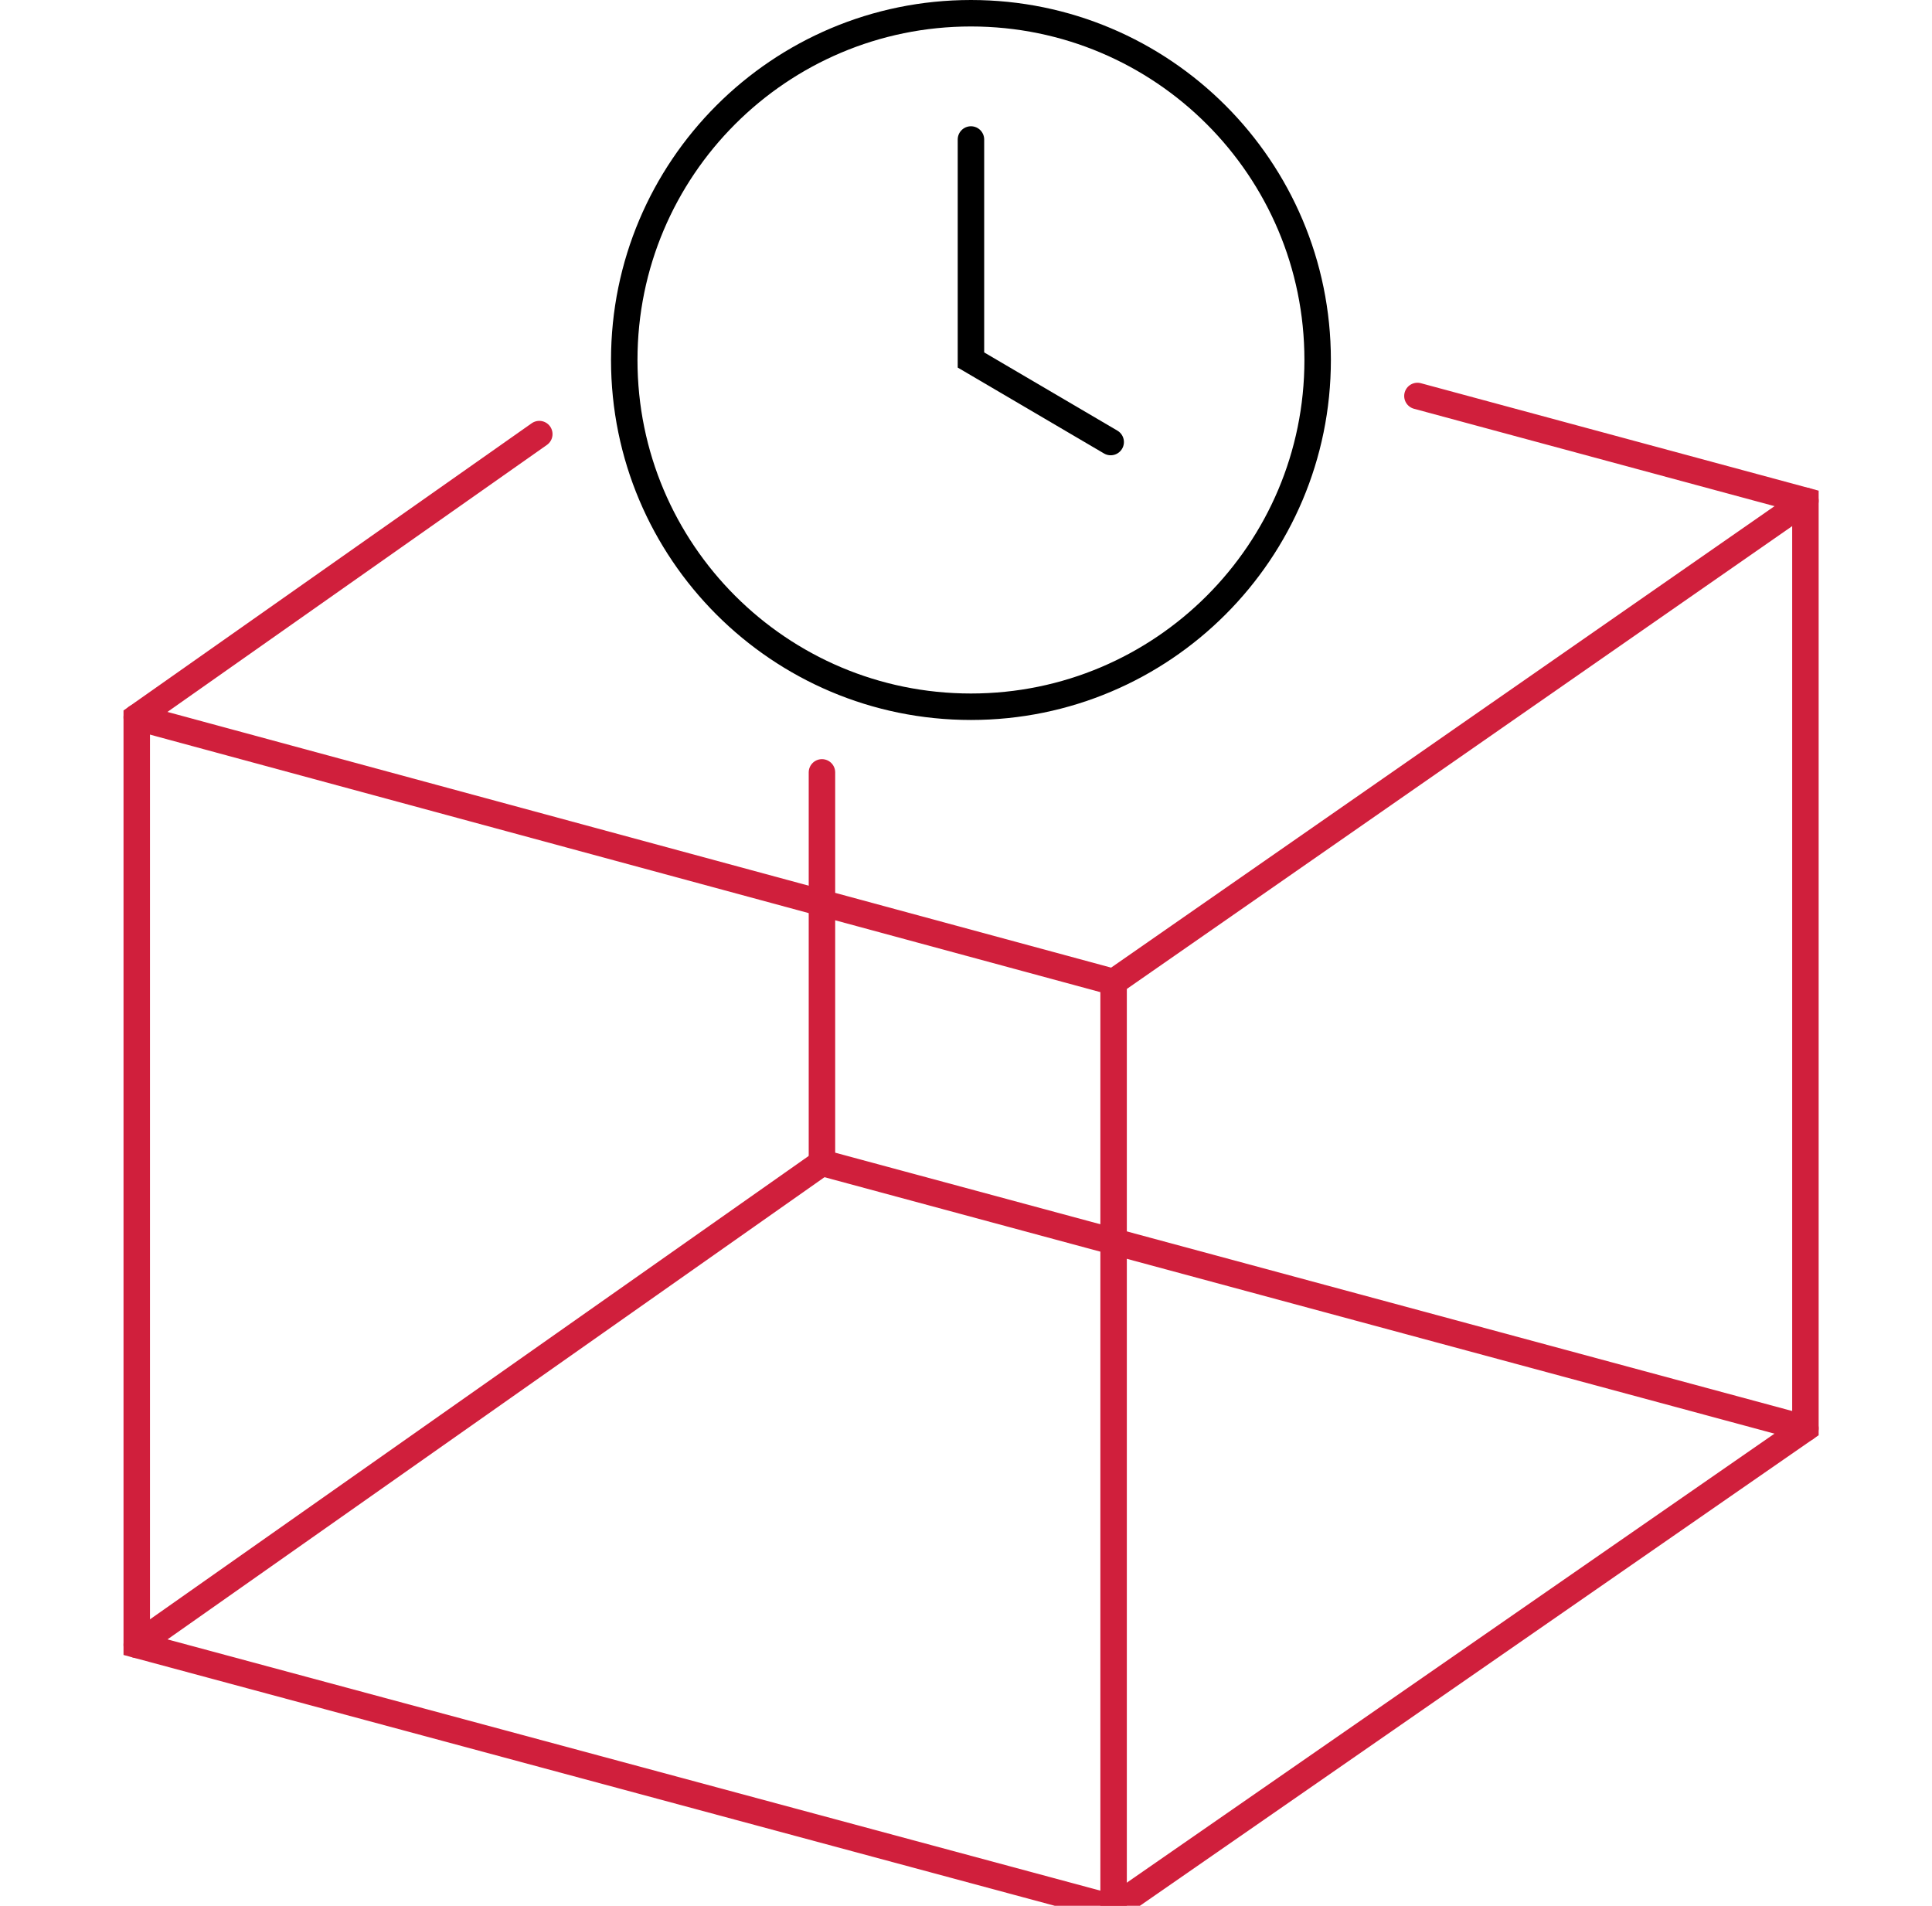
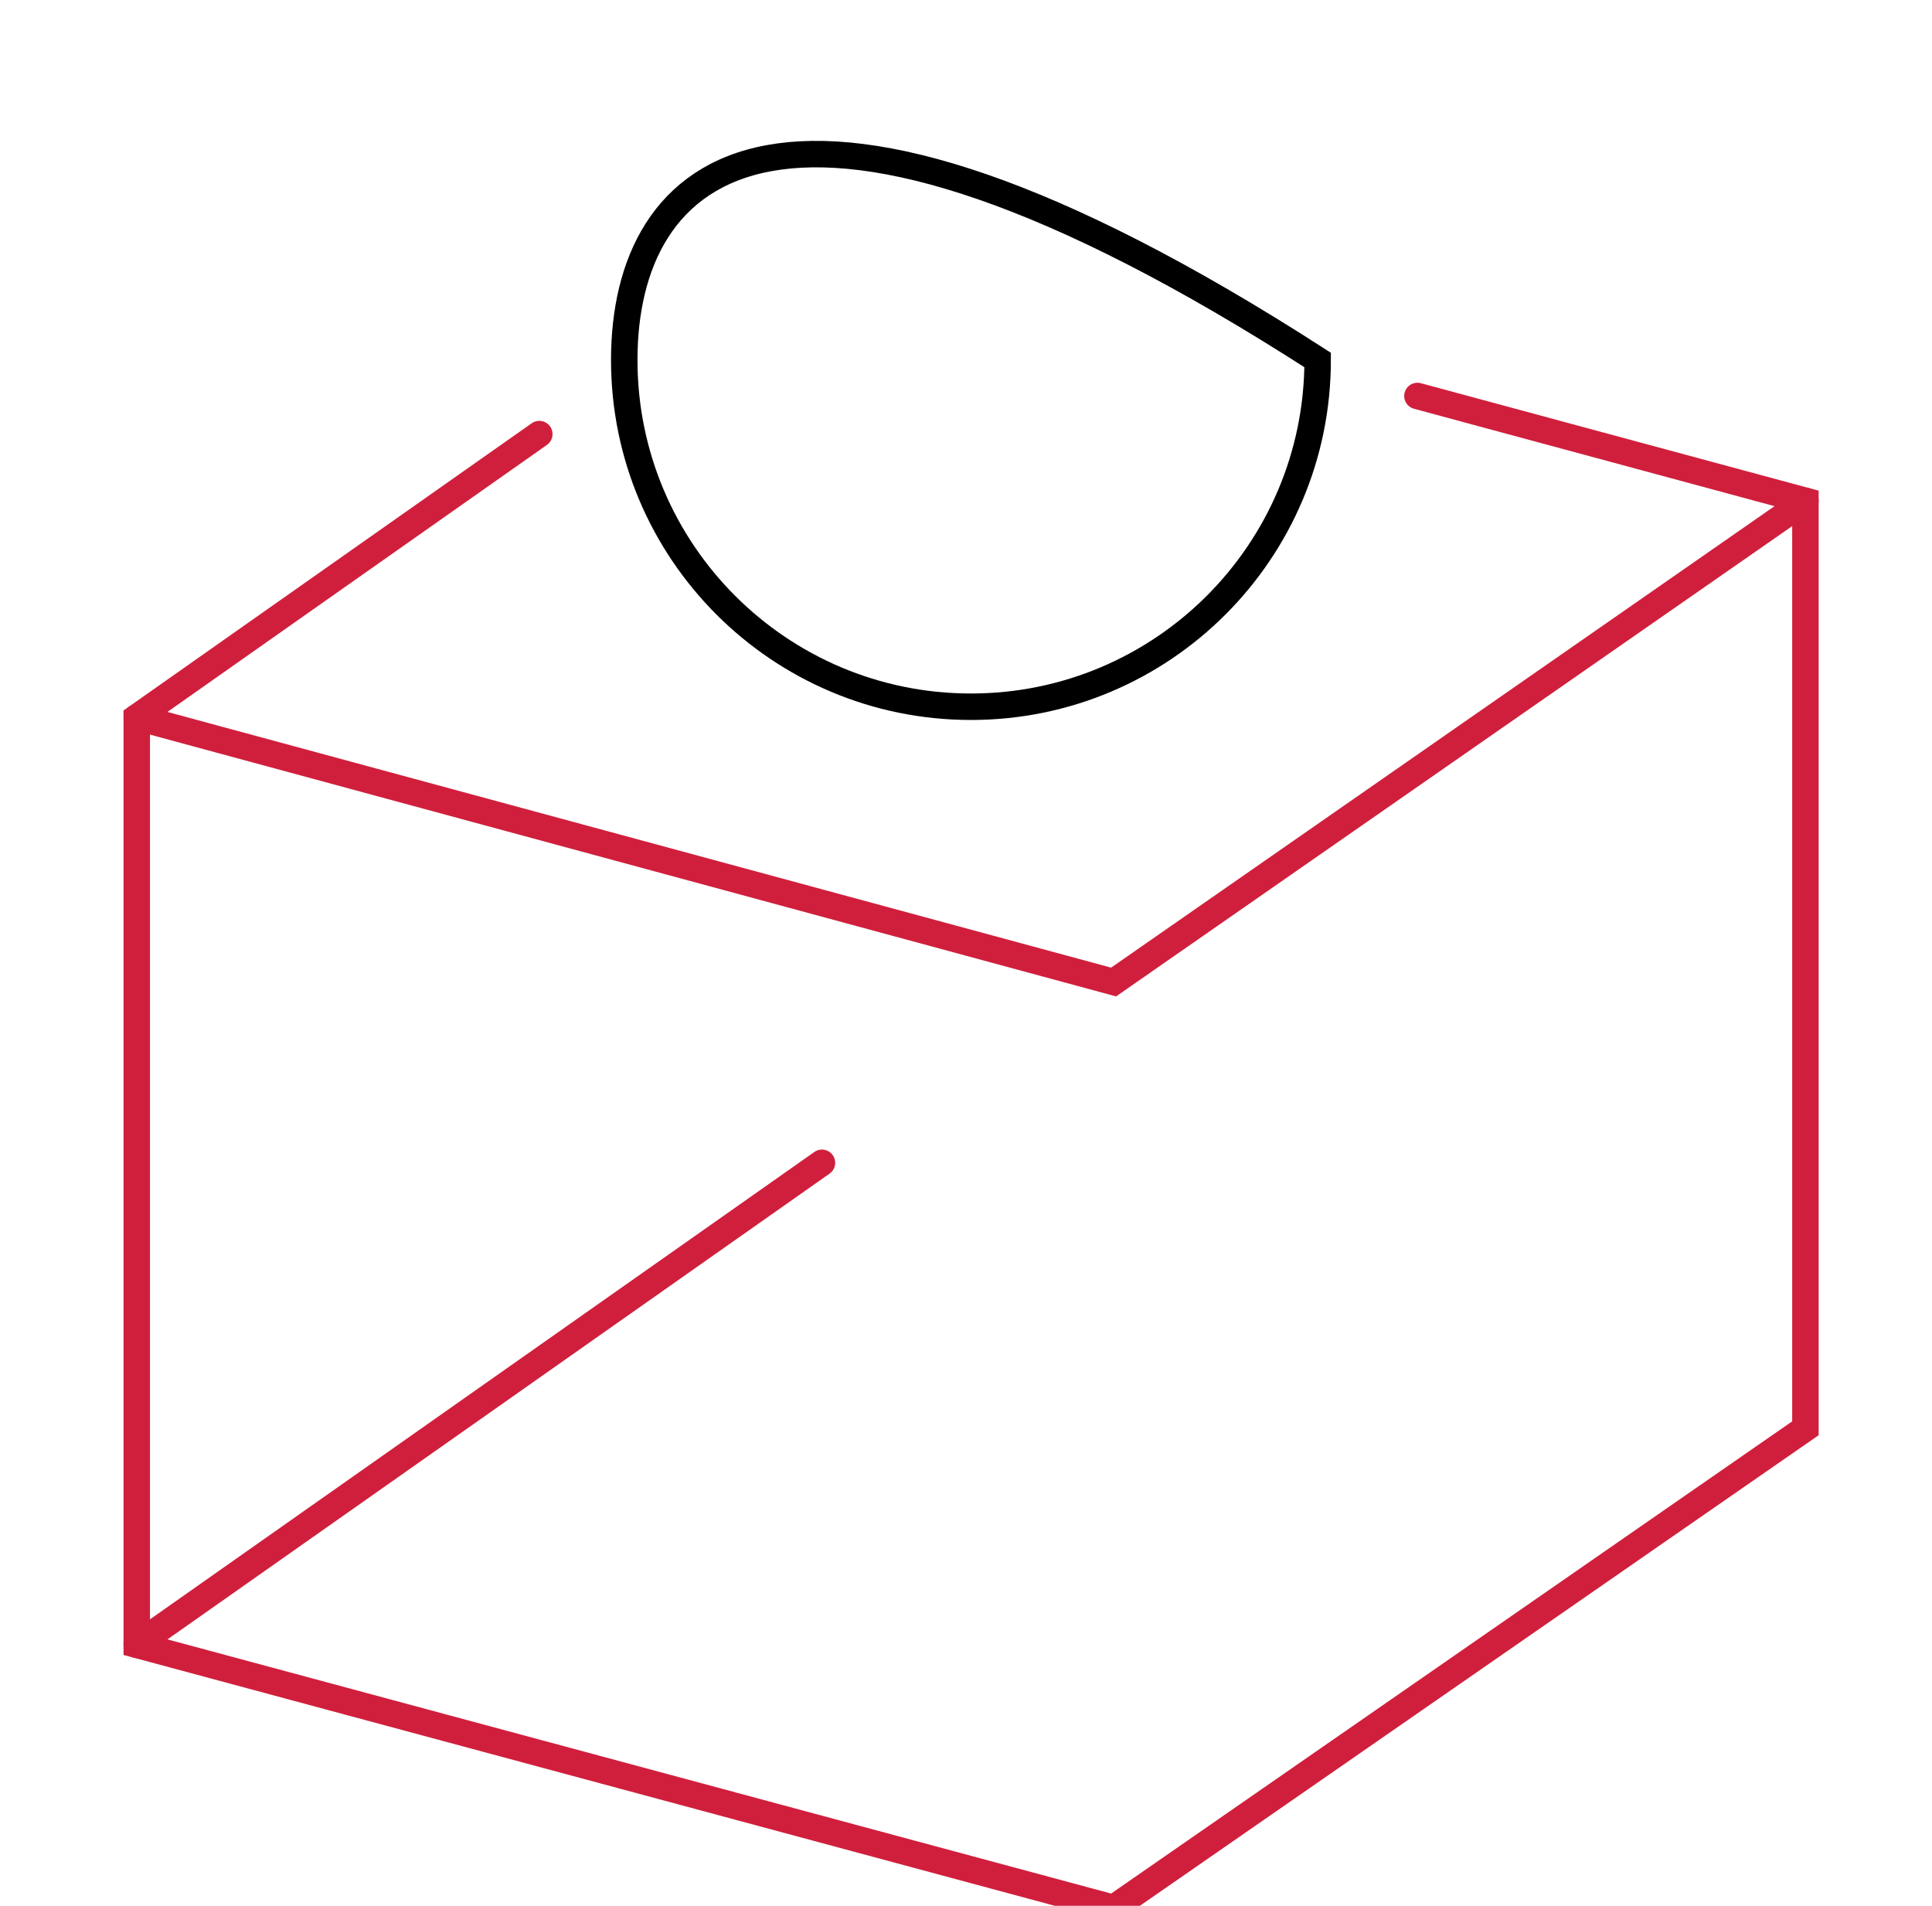
<svg xmlns="http://www.w3.org/2000/svg" width="73" height="72" viewBox="0 0 73 72" fill="none">
  <g id="Icon / 4D Modeling" clip-path="url(#clip0_1441_23630)">
    <path id="Vector" d="M53.557 14.96L68.217 18.92V53.96L42.077 72.08L5.167 62.14V27.1L20.377 16.4" stroke="#D01F3C" stroke-miterlimit="10" stroke-linecap="round" />
-     <path id="Vector_2" d="M31.057 43.93V29.18" stroke="#D01F3C" stroke-miterlimit="10" stroke-linecap="round" />
    <path id="Vector_3" d="M5.167 27.1L42.077 37.1L68.217 18.92" stroke="#D01F3C" stroke-miterlimit="10" stroke-linecap="round" />
-     <path id="Vector_4" d="M42.077 37.1V72.08" stroke="#D01F3C" stroke-miterlimit="10" stroke-linecap="round" />
-     <path id="Vector_5" d="M31.057 43.93L68.217 53.96" stroke="#D01F3C" stroke-miterlimit="10" stroke-linecap="round" />
    <path id="Vector_6" d="M5.167 62.14L31.057 43.93" stroke="#D01F3C" stroke-miterlimit="10" stroke-linecap="round" />
-     <path id="Vector_7" d="M36.687 26.7C43.922 26.7 49.787 20.835 49.787 13.6C49.787 6.365 43.922 0.5 36.687 0.5C29.452 0.5 23.587 6.365 23.587 13.6C23.587 20.835 29.452 26.7 36.687 26.7Z" stroke="black" stroke-miterlimit="10" stroke-linecap="round" />
-     <path id="Vector_8" d="M36.687 5.27V13.6L41.967 16.7" stroke="black" stroke-miterlimit="10" stroke-linecap="round" />
+     <path id="Vector_7" d="M36.687 26.7C43.922 26.7 49.787 20.835 49.787 13.6C29.452 0.5 23.587 6.365 23.587 13.6C23.587 20.835 29.452 26.7 36.687 26.7Z" stroke="black" stroke-miterlimit="10" stroke-linecap="round" />
  </g>
  <defs>
    <clipPath id="clip0_1441_23630">
      <rect width="72" height="72" fill="white" transform="translate(0.667)" />
    </clipPath>
  </defs>
</svg>